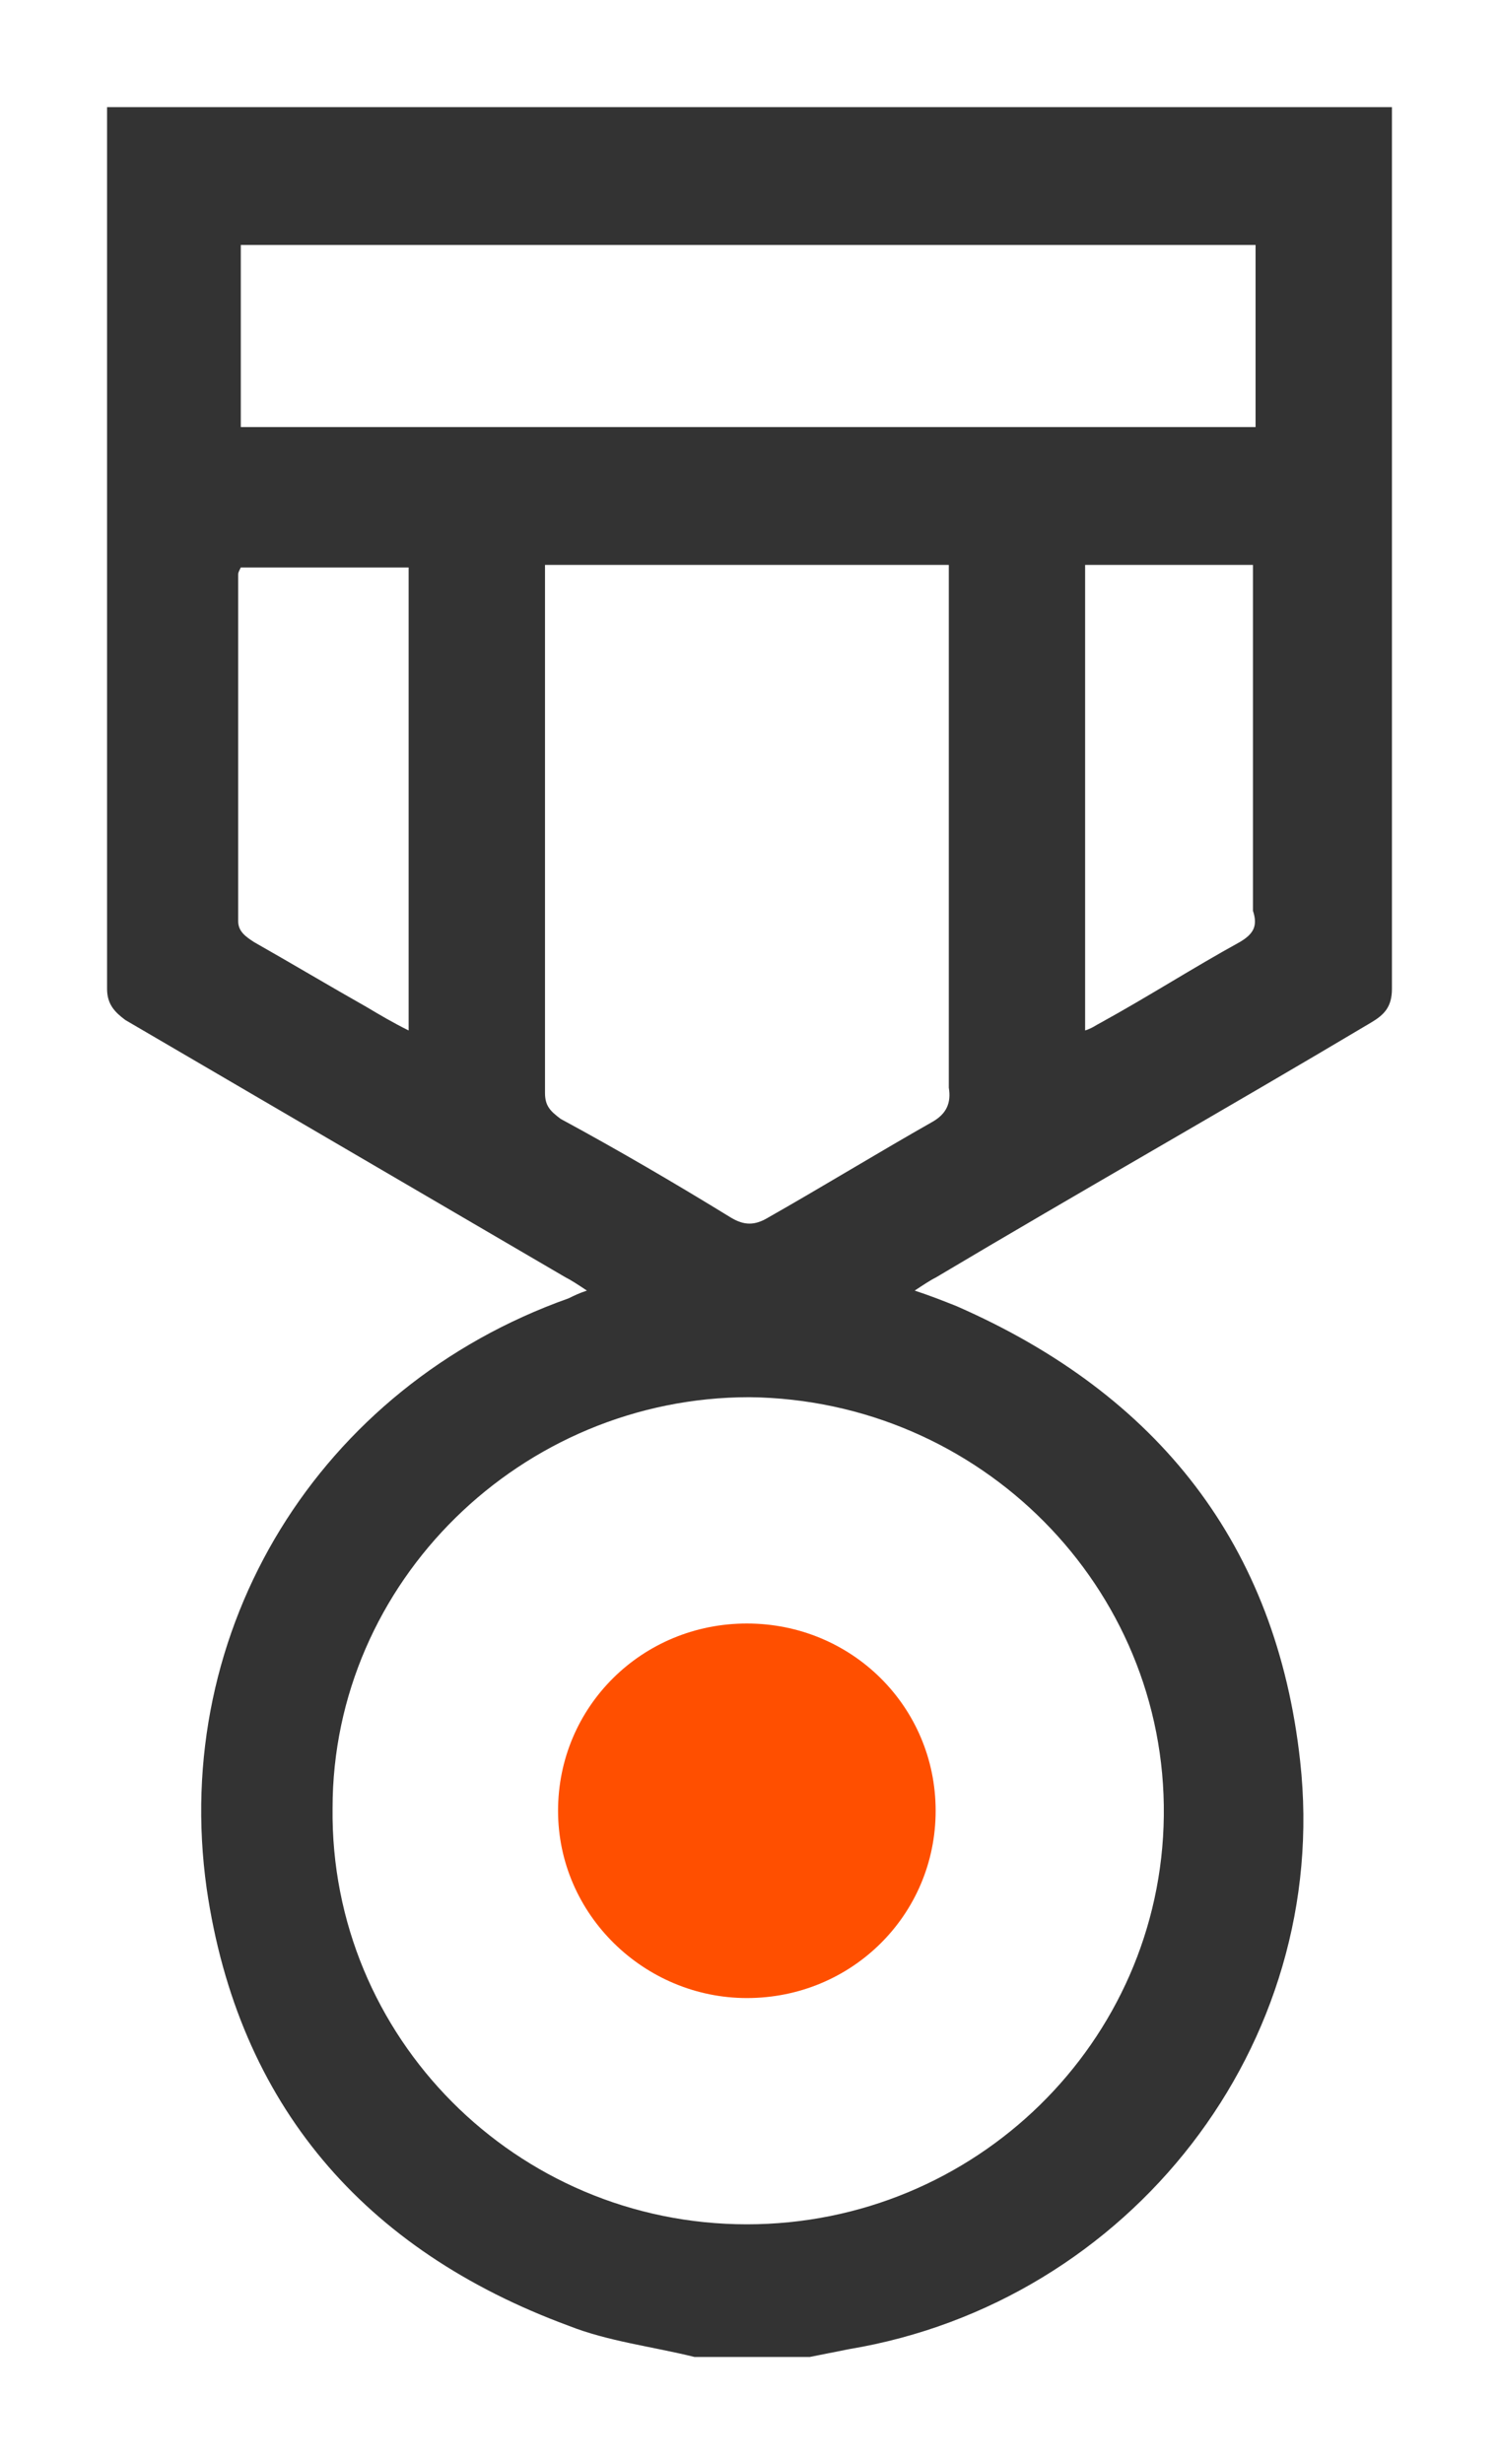
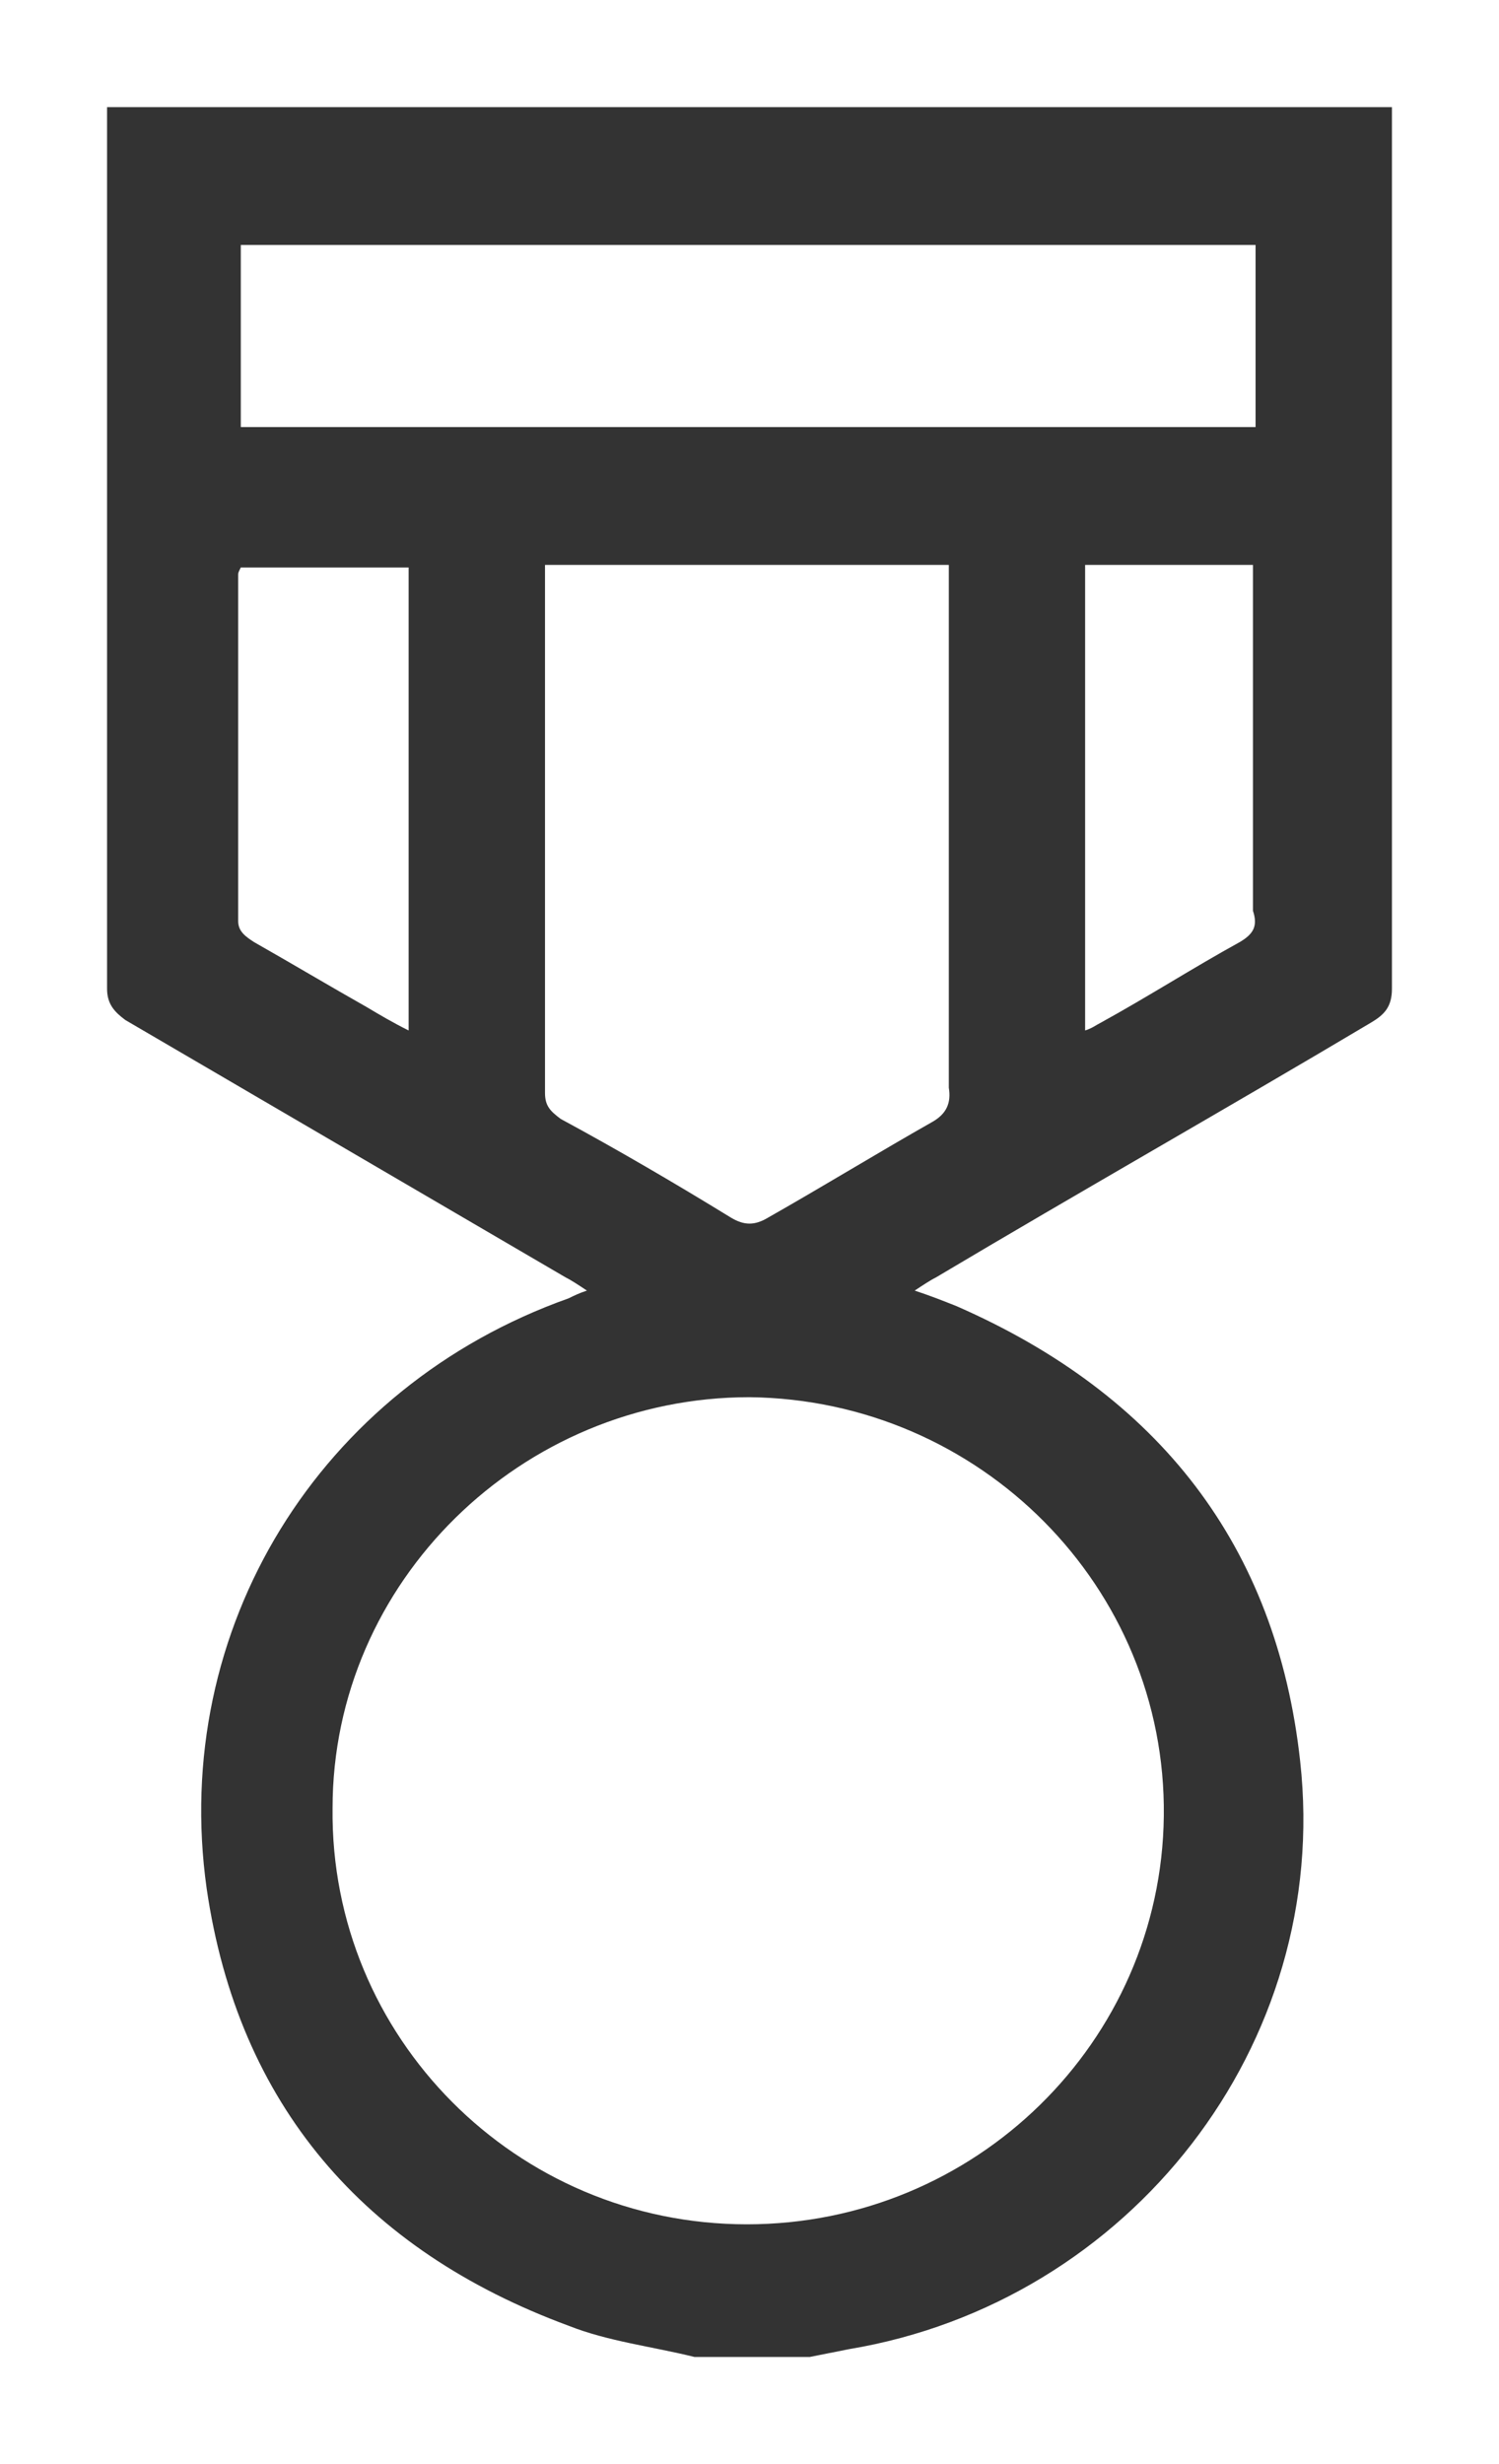
<svg xmlns="http://www.w3.org/2000/svg" width="28" height="46" viewBox="0 0 28 46" fill="none">
  <path d="M26 2.437C26 2.291 26 2.146 26 2C17.967 2 9.984 2 2 2C2 2.146 2 2.243 2 2.34C2 7.729 2 13.07 2 18.46C2 18.751 2.147 18.897 2.343 19.043C5.086 20.645 7.829 22.247 10.571 23.85C10.669 23.898 10.816 23.995 10.963 24.093C10.816 24.141 10.718 24.19 10.62 24.238C5.967 25.889 3.176 30.405 3.861 35.26C4.449 39.29 6.8 42.009 10.62 43.417C11.355 43.709 12.188 43.806 12.971 44C13.706 44 14.392 44 15.127 44C15.371 43.951 15.616 43.903 15.861 43.854C21.102 42.98 24.873 38.173 24.286 32.881C23.845 28.851 21.641 26.035 17.869 24.384C17.625 24.287 17.38 24.19 17.086 24.093C17.233 23.995 17.38 23.898 17.478 23.85C20.171 22.247 22.914 20.694 25.608 19.091C25.853 18.946 26 18.8 26 18.46C26 13.07 26 7.778 26 2.437ZM4.498 4.573C10.816 4.573 17.086 4.573 23.453 4.573C23.453 5.69 23.453 6.855 23.453 7.972C17.135 7.972 10.865 7.972 4.498 7.972C4.498 6.855 4.498 5.739 4.498 4.573ZM7.633 19.237C7.339 19.091 7.094 18.946 6.849 18.8C6.163 18.412 5.429 17.975 4.743 17.586C4.596 17.489 4.449 17.392 4.449 17.198C4.449 15.061 4.449 12.876 4.449 10.74C4.449 10.691 4.449 10.691 4.498 10.594C5.527 10.594 6.555 10.594 7.633 10.594C7.633 13.41 7.633 16.324 7.633 19.237ZM21.739 33.901C21.69 38.125 18.212 41.524 13.951 41.524C9.641 41.524 6.163 38.028 6.212 33.755C6.212 29.531 9.739 26.083 14 26.083C18.31 26.132 21.788 29.628 21.739 33.901ZM17.429 20.936C16.4 21.519 15.371 22.15 14.343 22.733C14.098 22.879 13.902 22.879 13.657 22.733C12.629 22.102 11.551 21.471 10.473 20.888C10.278 20.742 10.18 20.645 10.18 20.402C10.18 17.246 10.18 14.09 10.18 10.934C10.18 10.788 10.18 10.691 10.18 10.546C12.726 10.546 15.175 10.546 17.723 10.546C17.723 10.691 17.723 10.837 17.723 10.983C17.723 14.09 17.723 17.198 17.723 20.305C17.771 20.596 17.674 20.791 17.429 20.936ZM23.159 17.586C22.277 18.072 21.445 18.606 20.563 19.091C20.465 19.14 20.416 19.188 20.269 19.237C20.269 16.324 20.269 13.459 20.269 10.546C21.347 10.546 22.375 10.546 23.404 10.546C23.404 10.691 23.404 10.837 23.404 10.934C23.404 12.973 23.404 14.964 23.404 17.003C23.502 17.295 23.404 17.441 23.159 17.586Z" fill="#333333" />
-   <path d="M13.951 37.3C15.91 37.3 17.477 35.746 17.477 33.804C17.477 31.861 15.91 30.308 13.951 30.308C11.992 30.308 10.424 31.861 10.424 33.804C10.424 35.746 12.041 37.3 13.951 37.3Z" fill="#FF4F00" />
</svg>